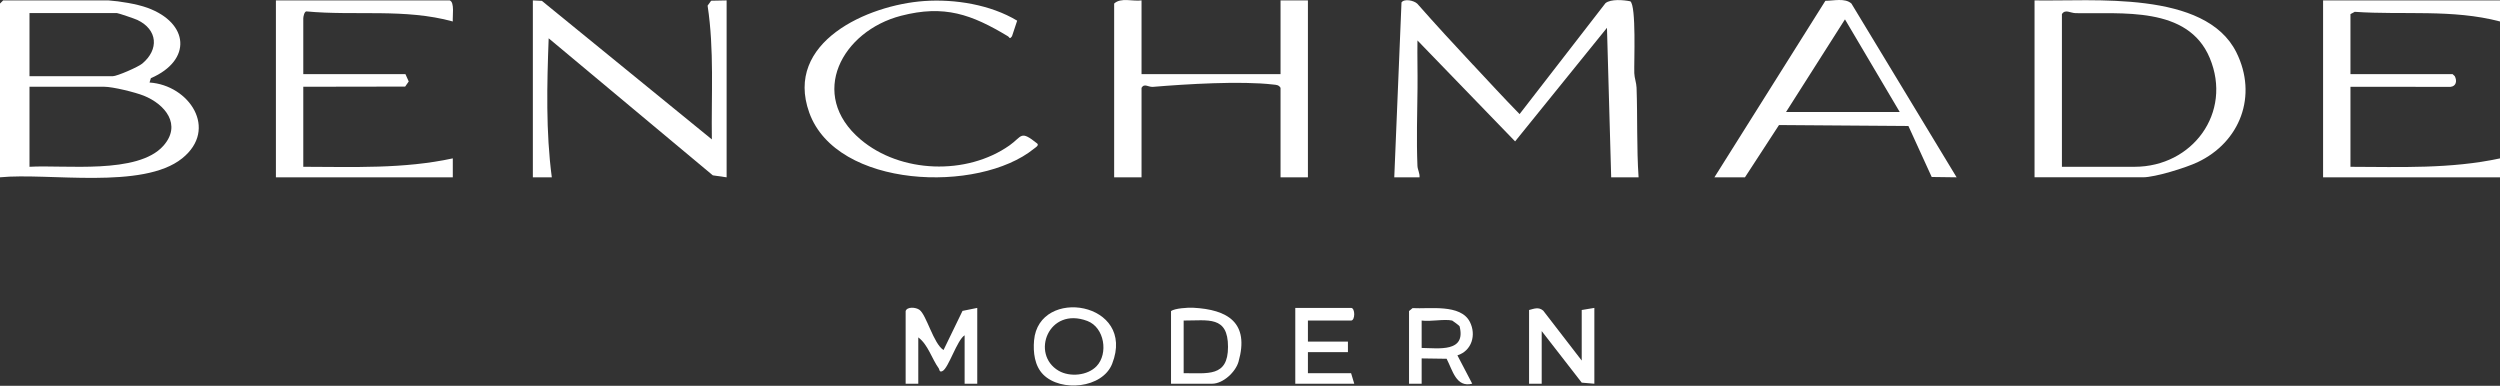
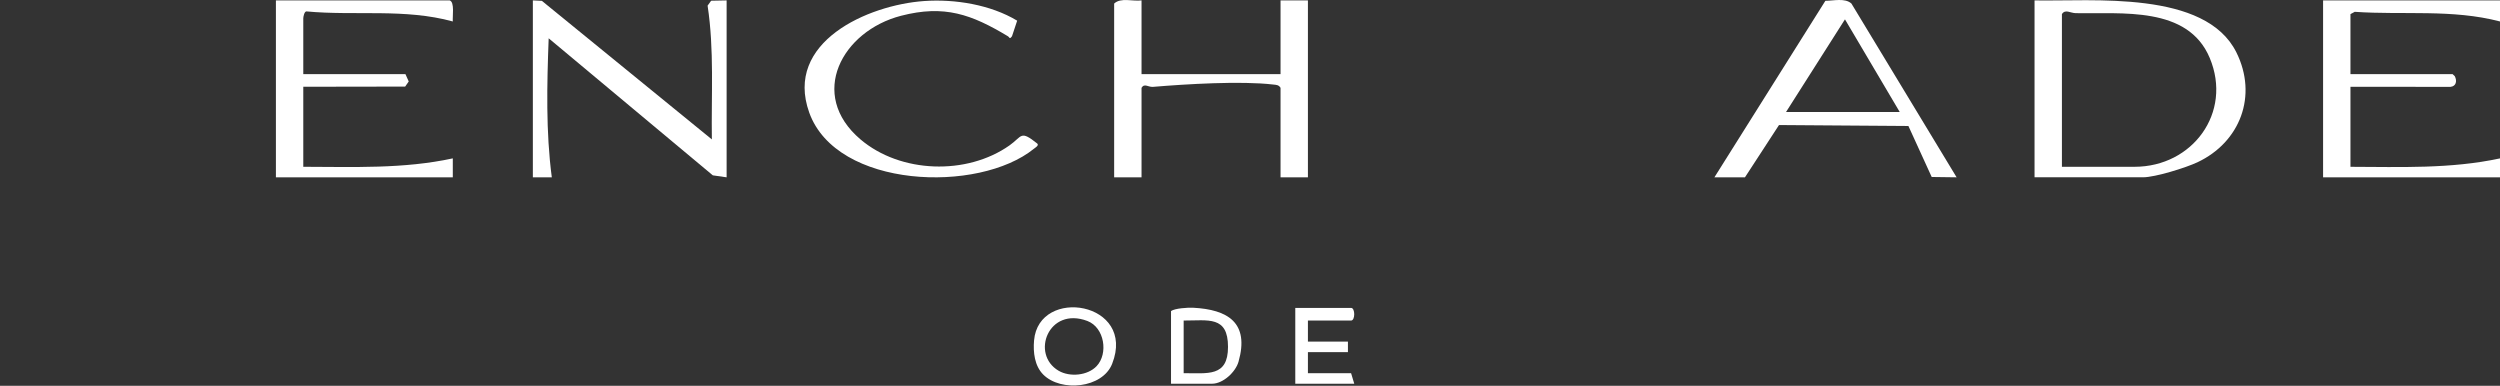
<svg xmlns="http://www.w3.org/2000/svg" width="823" height="127" viewBox="0 0 823 127" fill="none">
  <rect x="0" y="0" width="823" height="127" fill="#333333" stroke="none" />
  <path fill-rule="evenodd" clip-rule="evenodd" d="M340.412 112.073C341.951 94.22 374.157 99.336 366.121 119.762C362.946 127.839 349.273 129.15 343.442 123.312C340.565 120.428 340.079 115.956 340.412 112.073ZM357.968 105.666C345.148 100.799 339.192 116.621 348.511 122.057C352.199 124.206 358.051 123.645 360.998 120.539C364.915 116.414 363.612 107.816 357.968 105.666Z" fill="white" />
-   <path fill-rule="evenodd" clip-rule="evenodd" d="M465.013 101.431C470.553 101.764 480.814 99.975 483.871 105.951C486.069 110.264 484.502 115.492 479.78 116.983L484.654 126.308C479.344 127.68 478.2 121.864 476.224 118.106L468.008 117.988V126.315H463.854V102.396L465.013 101.431ZM478.062 105.522C475.323 104.946 470.975 105.938 468.008 105.522V114.542C473.638 114.612 482.693 116.074 480.495 107.401C480.454 107.241 478.212 105.567 478.062 105.529V105.522Z" fill="white" />
-   <path d="M298.138 102.401C298.596 100.924 301.452 101.091 302.7 102.006C305.009 103.691 307.311 113.189 310.611 115.228L316.858 102.346L321.712 101.361V126.322H317.552V110.374C315.056 111.92 312.248 121.205 310.265 122.155C309.169 122.681 309.301 121.627 309.052 121.287C306.729 118.077 305.515 113.446 302.298 111.068V126.322H298.138V102.401Z" fill="white" />
  <path fill-rule="evenodd" clip-rule="evenodd" d="M385.5 102.401C386.742 101.493 391.032 101.216 392.772 101.306C404.192 101.902 411.376 106.208 407.722 119.076C406.744 122.508 402.611 126.322 399.02 126.322H385.5V102.401ZM404.262 114.188C404.262 103.864 397.73 105.548 389.659 105.521V122.855C397.549 122.806 404.262 124.213 404.262 114.188Z" fill="white" />
  <path d="M444.78 101.362C446.16 101.362 446.153 105.522 444.78 105.522H430.567V112.454H443.74V115.921H430.567V122.855H444.78L445.82 126.322H426.407V101.362H444.78Z" fill="white" />
-   <path d="M524.862 126.322L520.709 125.968L507.528 108.989V126.322H503.368V102.055C505.053 101.618 506.509 100.966 508.027 102.263L520.702 118.695V102.055L524.862 101.362V126.322Z" fill="white" />
-   <path fill-rule="evenodd" clip-rule="evenodd" d="M35.707 0.133C39.43 0.397 44.991 1.284 48.527 2.567C62.255 7.566 63.281 19.845 49.664 25.738L49.227 27.166C62.207 28.012 72.011 42.448 59.975 52.127C47.044 62.527 15.933 56.8 0 58.367V1.173L1.04 0.133H35.707ZM9.707 54.907C21.321 54.214 45.351 57.472 53.769 48.008C59.911 41.096 54.407 34.336 47.328 31.5C44.499 30.37 37.149 28.56 34.32 28.56H9.707V54.907ZM9.707 25.093H37.094C38.543 25.093 45.469 22.064 46.815 20.948C52.417 16.281 51.904 9.75 45.227 6.568C44.422 6.179 38.91 4.3 38.48 4.3H9.707V25.093Z" fill="white" />
-   <path d="M823 7.067C807.323 2.948 791.189 5 775.187 3.891L773.772 4.647V24.407H807.399L808.114 25.079C808.919 26.632 808.592 28.408 806.686 28.595L773.772 28.567V54.914C790.295 54.963 806.776 55.628 823 52.141V58.381H764.759V0.133H823V7.067Z" fill="white" />
-   <path d="M528.529 1.033C530.304 -0.388 534.499 -0.02 536.697 0.431C538.708 1.881 537.89 20.481 538.008 24.08C538.063 25.723 538.701 27.235 538.757 28.878C539.104 38.689 538.756 48.569 539.422 58.38H530.401L529.015 9.153L498.771 46.545L466.628 13.313C466.545 18.513 466.704 23.734 466.648 28.941C466.558 37.379 466.281 45.976 466.621 54.567C466.67 55.856 467.432 57.056 467.308 58.38H458.994L461.372 0.798C462.294 -0.526 465.463 0.153 466.579 1.221C472.576 8.03 478.74 14.727 484.932 21.349L484.939 21.335C490.001 26.743 495.048 32.255 500.248 37.559L528.529 1.033Z" fill="white" />
+   <path d="M823 7.067C807.323 2.948 791.189 5 775.187 3.891L773.772 4.647V24.407H807.399L808.114 25.079C808.919 26.632 808.592 28.408 806.686 28.595L773.772 28.567V54.914C790.295 54.963 806.776 55.628 823 52.141V58.381H764.759V0.133H823Z" fill="white" />
  <path fill-rule="evenodd" clip-rule="evenodd" d="M600.915 0.264C603.626 0.264 607.356 -0.734 609.478 1.152L644.117 58.373L635.915 58.263L628.246 41.477L585.647 41.164L574.436 58.38H564.383V58.373L600.915 0.264ZM587.956 36.88H625.396L607.363 6.372L587.956 36.88Z" fill="white" />
  <path d="M304.24 0.341C314.356 -0.366 326.088 1.527 334.852 6.803L333.153 11.92C332.28 13.099 332.425 12.302 331.78 11.92C319.82 4.737 310.91 1.492 296.613 5.195C277.214 10.222 265.864 31.084 283.253 45.873C296.426 57.078 318.274 57.784 332.342 47.856C336.585 44.861 335.809 42.725 341.487 47.274C342.09 47.904 340.815 48.598 340.378 48.958C322.178 63.74 275.397 62.111 266.404 37.074C258.077 13.875 285.638 1.645 304.24 0.341Z" fill="white" />
  <path d="M148.029 0.133C149.742 0.66 148.91 5.486 149.062 7.067C133.296 2.726 116.849 5.257 100.854 3.752C100.167 3.815 99.842 5.514 99.842 6.027V24.4H133.469L134.551 26.82L133.379 28.504L99.842 28.56V54.907C116.357 54.935 132.852 55.649 149.062 52.134V58.374H90.828V0.133H148.029Z" fill="white" />
  <path d="M239.204 58.374L234.655 57.722L180.623 12.607C180.055 27.819 179.673 43.405 181.656 58.367H175.416V0.133L178.384 0.279L234.344 45.894C234.129 31.209 235.155 16.42 232.943 1.86L234.107 0.237L239.204 0.133V58.374Z" fill="white" />
  <path d="M366.779 1.173C368.984 -0.907 372.916 0.528 375.793 0.133V24.4H421.554V0.133H430.567V58.373H421.554V28.907C420.944 27.915 420.173 27.95 419.161 27.832C408.518 26.584 390.45 27.68 379.564 28.595C377.984 28.727 376.75 27.312 375.793 28.907V58.373H366.779V1.173Z" fill="white" />
  <path fill-rule="evenodd" clip-rule="evenodd" d="M669.771 0.132C688.81 0.506 725.973 -3.334 736.214 17.238C743.307 31.486 737.483 46.781 723.408 53.416C719.567 55.226 709.479 58.366 705.479 58.366H669.771V0.132ZM683.264 4.327C681.503 4.286 679.9 2.926 678.784 4.639V54.907H702.705C721.744 54.906 734.994 37.101 727.443 19.074C720.233 1.866 698.399 4.653 683.264 4.327Z" fill="white" />
</svg>